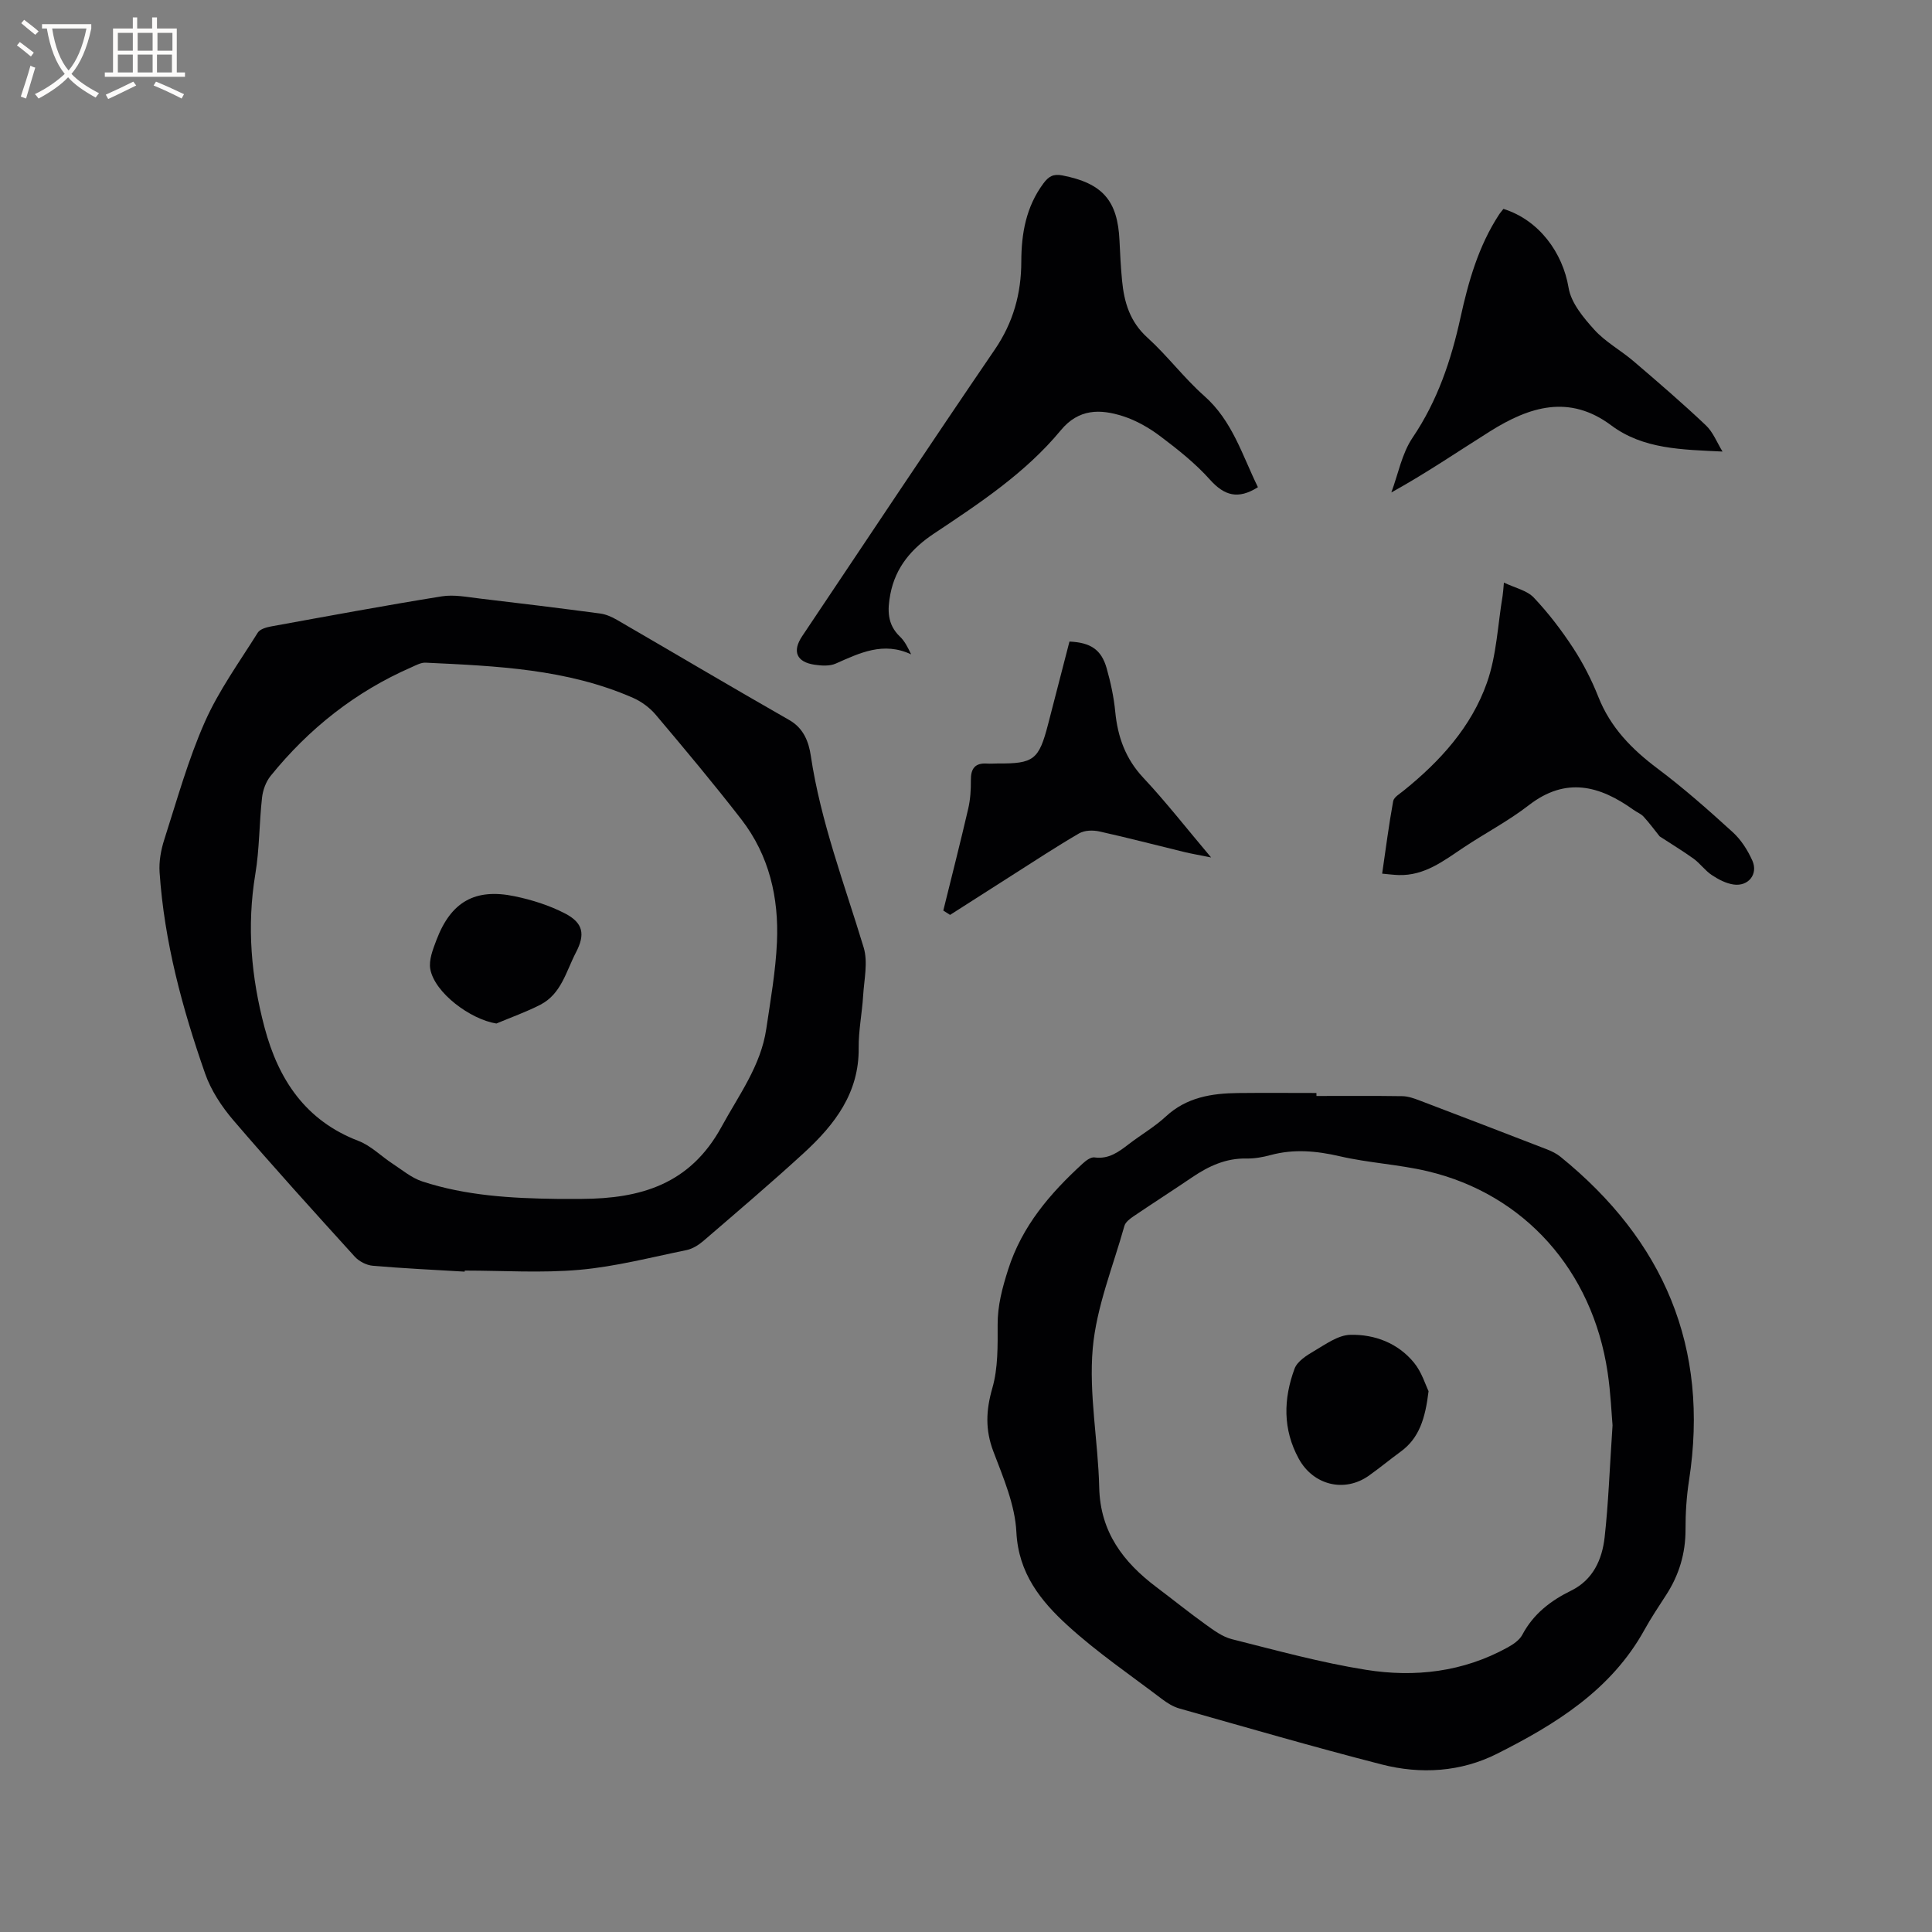
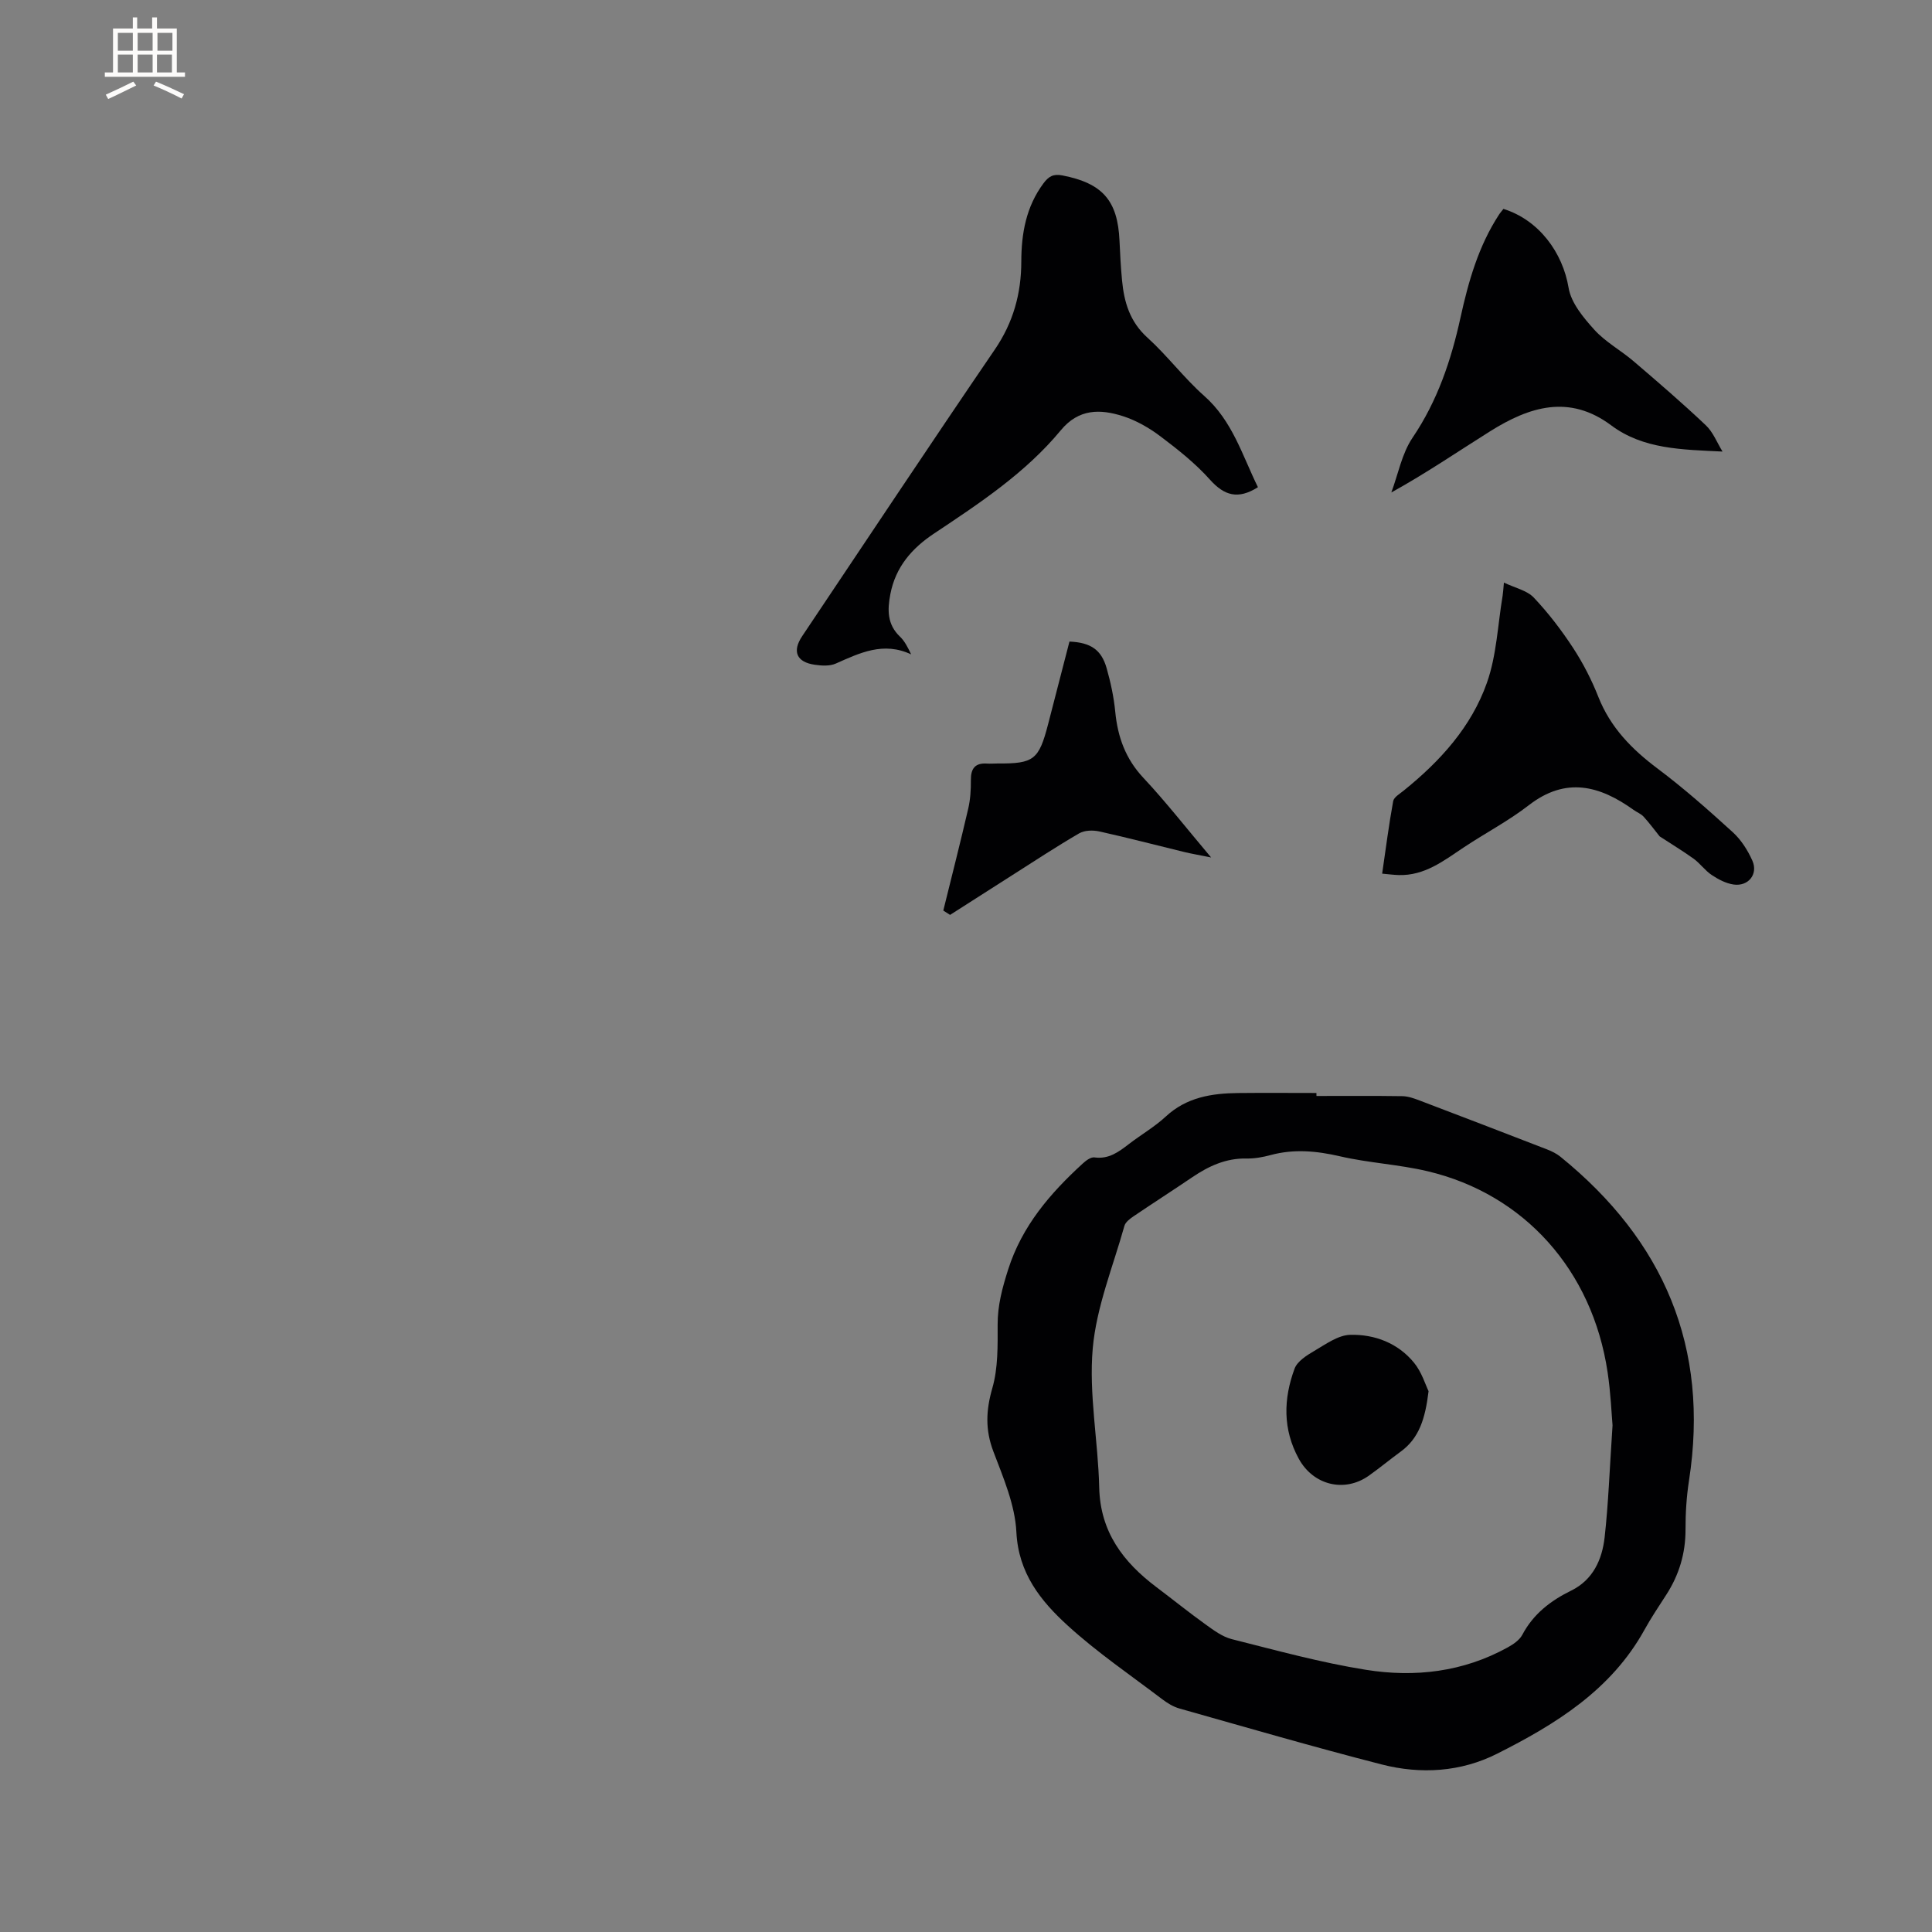
<svg xmlns="http://www.w3.org/2000/svg" enable-background="new 0 0 400 400" viewBox="0 0 400 400">
  <rect x="0" y="0" width="400" height="400" fill="#808080" stroke="none" />
  <g fill="#010103">
    <path d="m272.56 226.91c5.93 0 11.86-.05 17.79.04 1.22.02 2.47.48 3.63.92 8.79 3.34 17.57 6.71 26.34 10.11.97.38 1.95.86 2.75 1.51 21.41 17.36 30.89 39.46 26.62 67.05-.52 3.34-.73 6.75-.72 10.13.01 4.94-1.33 9.39-3.98 13.5-1.55 2.4-3.15 4.78-4.53 7.28-6.89 12.46-18.37 19.53-30.5 25.64-7.52 3.79-15.8 4.3-23.9 2.22-14.03-3.6-27.95-7.65-41.89-11.59-1.28-.36-2.51-1.13-3.58-1.94-6.58-5-13.46-9.68-19.55-15.24-5.57-5.08-10.19-10.82-10.61-19.35-.28-5.63-2.71-11.26-4.76-16.67-1.71-4.5-1.54-8.52-.22-13.12 1.2-4.15 1.11-8.76 1.1-13.16-.01-4 .97-7.6 2.17-11.38 2.88-9.05 8.72-15.81 15.49-22 .65-.6 1.65-1.33 2.38-1.23 2.97.41 5.02-1.14 7.14-2.77 2.52-1.94 5.32-3.55 7.64-5.7 4.3-3.99 9.5-4.8 14.98-4.86 5.4-.06 10.8-.01 16.2-.01.01.2.01.41.01.62zm61.3 68.19c-.2-2.21-.37-6.66-1.03-11.04-3.15-21.04-17.23-36.83-37.27-41.57-5.95-1.41-12.17-1.71-18.13-3.09-4.85-1.12-9.52-1.56-14.35-.26-1.62.44-3.35.75-5.02.72-4.25-.09-7.81 1.57-11.21 3.87-4.03 2.73-8.13 5.36-12.16 8.09-.75.51-1.67 1.2-1.89 1.98-2.36 8.43-5.8 16.79-6.56 25.37-.83 9.48 1.12 19.18 1.34 28.8.21 9.2 4.96 15.44 11.86 20.64 3.39 2.55 6.69 5.22 10.13 7.69 1.7 1.22 3.51 2.58 5.47 3.07 9.22 2.32 18.42 4.86 27.79 6.35 10.1 1.61 20.1.45 29.3-4.63 1.16-.64 2.45-1.51 3.04-2.61 2.29-4.33 5.86-7.07 10.14-9.17 4.51-2.22 6.39-6.42 6.91-11.01.78-6.96 1.02-13.97 1.64-23.2z" />
-     <path d="m96.2 263.28c-6.34-.38-12.7-.67-19.03-1.22-1.29-.11-2.82-.9-3.7-1.86-8.48-9.34-16.95-18.69-25.16-28.27-2.42-2.83-4.62-6.17-5.84-9.65-4.73-13.51-8.46-27.32-9.43-41.69-.15-2.25.29-4.66.99-6.82 2.62-8.16 4.92-16.49 8.38-24.3 2.88-6.51 7.16-12.41 10.96-18.49.45-.72 1.75-1.1 2.73-1.28 11.77-2.14 23.54-4.33 35.35-6.23 2.54-.41 5.26.14 7.88.45 8.31.97 16.62 2 24.91 3.1 1.21.16 2.43.7 3.5 1.32 11.91 6.91 23.75 13.93 35.71 20.76 2.98 1.71 4 4.58 4.41 7.33 2.05 13.71 6.97 26.58 10.95 39.73.93 3.06.09 6.68-.11 10.03-.22 3.6-.96 7.18-.92 10.76.11 9.34-4.98 15.91-11.33 21.74-6.79 6.23-13.83 12.21-20.82 18.23-.99.85-2.25 1.64-3.5 1.9-7.36 1.5-14.7 3.42-22.14 4.08-7.87.7-15.84.16-23.77.16-.02.07-.02.14-.02.22zm19.15-15.06c1.7 0 3.39.01 5.09 0 12.18-.06 22.43-2.99 28.95-14.94 3.6-6.6 8.13-12.62 9.26-20.26.88-5.96 1.94-11.94 2.21-17.94.41-9.21-1.61-17.98-7.36-25.42-5.71-7.37-11.7-14.53-17.72-21.66-1.23-1.46-2.95-2.74-4.7-3.51-13.69-6.01-28.34-6.6-42.95-7.29-.97-.05-2 .53-2.95.95-11.59 5.06-21.23 12.7-29.15 22.49-.98 1.21-1.61 2.96-1.78 4.52-.59 5.26-.52 10.62-1.39 15.82-1.79 10.79-.86 21.34 1.92 31.78 2.86 10.75 8.47 19.26 19.45 23.46 2.58.99 4.7 3.18 7.08 4.73 1.99 1.3 3.91 2.93 6.11 3.65 9.06 2.97 18.48 3.5 27.93 3.62z" />
    <path d="m260.44 100.87c-4.13 2.61-6.97 1.74-9.93-1.56-3.01-3.37-6.64-6.25-10.27-8.98-2.32-1.75-5-3.29-7.76-4.17-4.69-1.5-9.14-1.57-12.86 2.93-7.31 8.84-16.82 15.1-26.26 21.39-4.57 3.04-7.94 6.91-9.02 12.52-.63 3.28-.67 6.27 1.98 8.8.96.91 1.6 2.16 2.32 3.68-5.74-2.69-10.61-.31-15.59 1.9-1.25.56-2.93.46-4.36.25-3.78-.54-4.72-2.78-2.6-5.93 13.27-19.8 26.45-39.66 39.88-59.34 3.82-5.6 5.47-11.6 5.48-18.2.01-5.84.99-11.35 4.58-16.19 1.07-1.44 2.03-2.02 3.93-1.65 8.27 1.61 11.45 5.16 11.82 13.51.12 2.75.27 5.51.53 8.25.43 4.51 1.62 8.54 5.25 11.82 4.15 3.76 7.56 8.35 11.75 12.06 5.85 5.16 7.89 12.31 11.13 18.91z" />
    <path d="m343.61 173.16c-1.07-1.33-2.12-2.77-3.32-4.08-.55-.6-1.41-.92-2.1-1.42-7.01-5.02-14-6.88-21.65-.96-4.22 3.27-9.03 5.78-13.49 8.75-4.14 2.76-8.1 5.88-13.47 5.72-1.03-.03-2.06-.17-3.42-.29.76-5.21 1.39-10.13 2.28-15 .15-.83 1.35-1.52 2.15-2.17 7.55-6.08 14.03-13.19 17.26-22.35 2.01-5.68 2.24-11.99 3.25-18.01.1-.62.13-1.25.27-2.73 2.32 1.11 4.77 1.62 6.18 3.1 3.02 3.19 5.73 6.74 8.14 10.42 2.07 3.17 3.84 6.62 5.23 10.14 2.51 6.35 6.94 10.86 12.31 14.88 5.41 4.06 10.51 8.57 15.51 13.13 1.73 1.57 3.11 3.74 4.07 5.9 1.24 2.8-.84 5.38-3.89 4.94-1.58-.23-3.16-1.06-4.51-1.96-1.39-.92-2.41-2.4-3.77-3.39-2.31-1.65-4.74-3.12-7.03-4.62z" />
    <path d="m356.63 93.49c-8.43-.41-16.41-.47-23.04-5.42-8.72-6.51-16.98-3.85-25.04 1.2-6.71 4.21-13.25 8.69-20.49 12.69 1.42-3.81 2.18-8.06 4.39-11.33 5.17-7.64 7.99-16.03 9.93-24.88 1.64-7.47 3.72-14.79 7.96-21.29.28-.44.64-.83.93-1.21 7.37 2.3 12.28 9.06 13.49 16.34.52 3.13 3.07 6.18 5.33 8.68 2.31 2.55 5.5 4.27 8.15 6.54 5.05 4.32 10.1 8.66 14.92 13.23 1.52 1.42 2.33 3.6 3.47 5.45z" />
    <path d="m195.3 188.52c1.73-7.01 3.52-14.02 5.15-21.05.45-1.92.58-3.96.56-5.94-.03-2.4.86-3.61 3.34-3.44.74.05 1.48-.02 2.23-.02 7.46.05 8.51-.76 10.42-8.14 1.48-5.72 2.96-11.44 4.42-17.1 4.39.19 6.61 1.68 7.7 5.52.83 2.94 1.49 5.98 1.78 9.01.51 5.23 2.13 9.74 5.83 13.69 4.69 5.01 8.92 10.44 14.02 16.48-2.46-.5-4.02-.76-5.56-1.13-5.86-1.42-11.7-2.96-17.59-4.26-1.31-.29-3.05-.25-4.16.39-4.75 2.76-9.34 5.79-13.98 8.74-4.26 2.71-8.5 5.43-12.76 8.15-.46-.28-.93-.59-1.4-.9z" />
    <path d="m295.77 288.03c-.69 5.69-1.95 9.73-5.78 12.52-2.22 1.62-4.34 3.38-6.58 4.97-5.06 3.58-11.5 1.97-14.5-3.48-3.35-6.1-3.2-12.42-.88-18.68.57-1.53 2.51-2.75 4.08-3.67 2.36-1.38 4.93-3.27 7.45-3.33 5.06-.12 9.88 1.71 13.21 5.79 1.58 1.93 2.34 4.52 3 5.88z" />
-     <path d="m102.77 211.91c-5.4-.87-12.76-6.34-13.68-11.25-.35-1.88.55-4.13 1.28-6.06 2.99-7.87 7.96-10.75 16.18-9.04 3.57.74 7.18 1.88 10.41 3.55 3.8 1.96 4.24 4.34 2.28 8.09-2.02 3.88-3.02 8.56-7.33 10.8-2.94 1.52-6.09 2.62-9.14 3.91z" />
  </g>
-   <path d="m6.4 11.7c-1-.8-1.9-1.6-2.9-2.3l.6-.7c.9.7 1.9 1.4 2.9 2.2zm-2.1 8.3c.7-2.1 1.4-4.2 2-6.4.2.1.6.3 1 .4-.7 2.3-1.3 4.4-1.9 6.4zm3-12.8c-1.1-.9-2.1-1.7-2.9-2.4l.6-.7c1 .8 2 1.5 3 2.4zm1.4-1.3v-.9h10.2v.9c-.9 4.2-2.3 7.3-4.1 9.4 1.3 1.4 3.2 2.7 5.7 4-.2.2-.4.5-.7.9-2.5-1.4-4.4-2.7-5.7-4.2-1.4 1.5-3.5 3-6.1 4.4 0 0 0 0-.1-.1-.3-.4-.5-.7-.7-.8 2.7-1.3 4.7-2.8 6.2-4.2-1.8-2.2-3-5.3-3.7-9.4zm9.2 0h-7.1c.6 3.8 1.7 6.7 3.4 8.7 1.7-2 2.9-4.8 3.7-8.7z" fill="#fcfbfa" />
  <path d="m31.6 3.6h.9v2.3h4.1v9.1h1.7v.9h-16.6v-.9h1.7v-9.1h4.1v-2.3h.9v2.3h3.1v-2.3zm-4 13.3.6.8c-1.9.9-3.8 1.9-5.8 2.8-.2-.3-.3-.6-.5-.9 2-.9 3.9-1.8 5.7-2.7zm-3.2-10.1v3.7h3.1v-3.7zm0 4.5v3.7h3.1v-3.7zm4.1-4.5v3.7h3.1v-3.7zm0 4.5v3.7h3.1v-3.7zm9.1 9.1c-2.1-1.1-4.1-2-5.8-2.7l.5-.8c2.2.9 4.1 1.8 5.8 2.6zm-1.9-13.6h-3.1v3.7h3.1zm-3.2 4.5v3.7h3.1v-3.7z" fill="#fcfbfa" />
</svg>